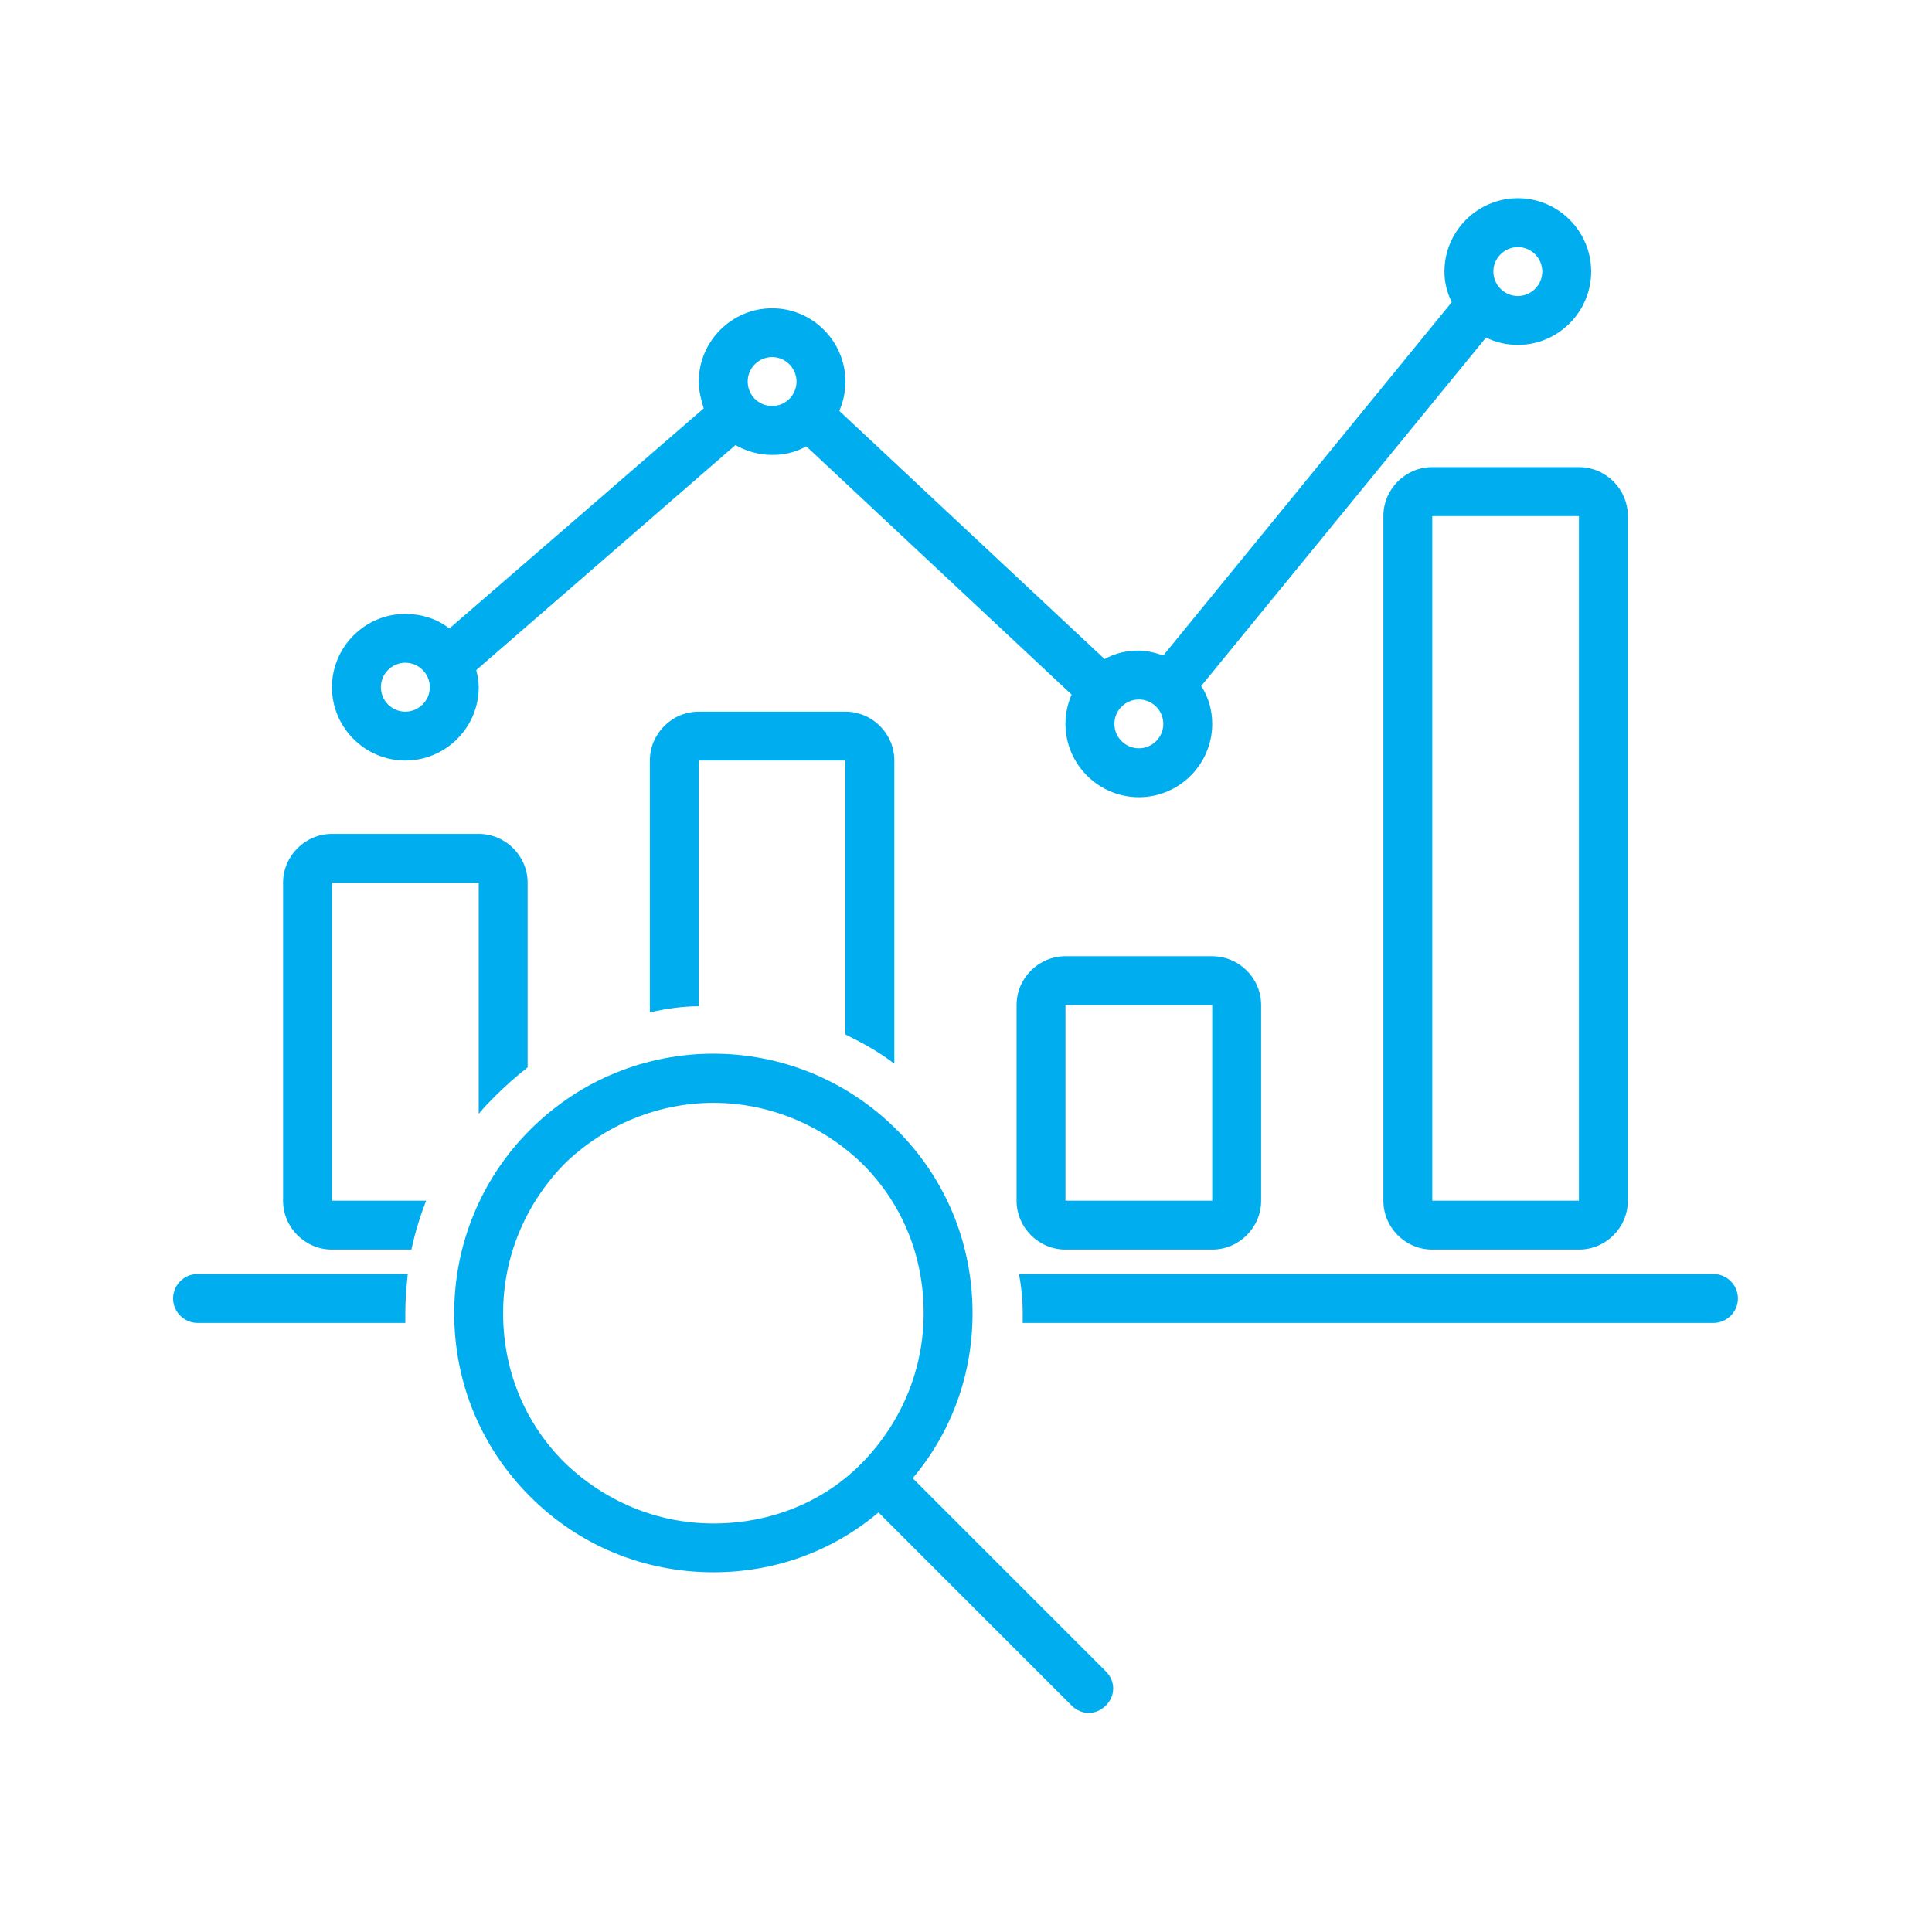
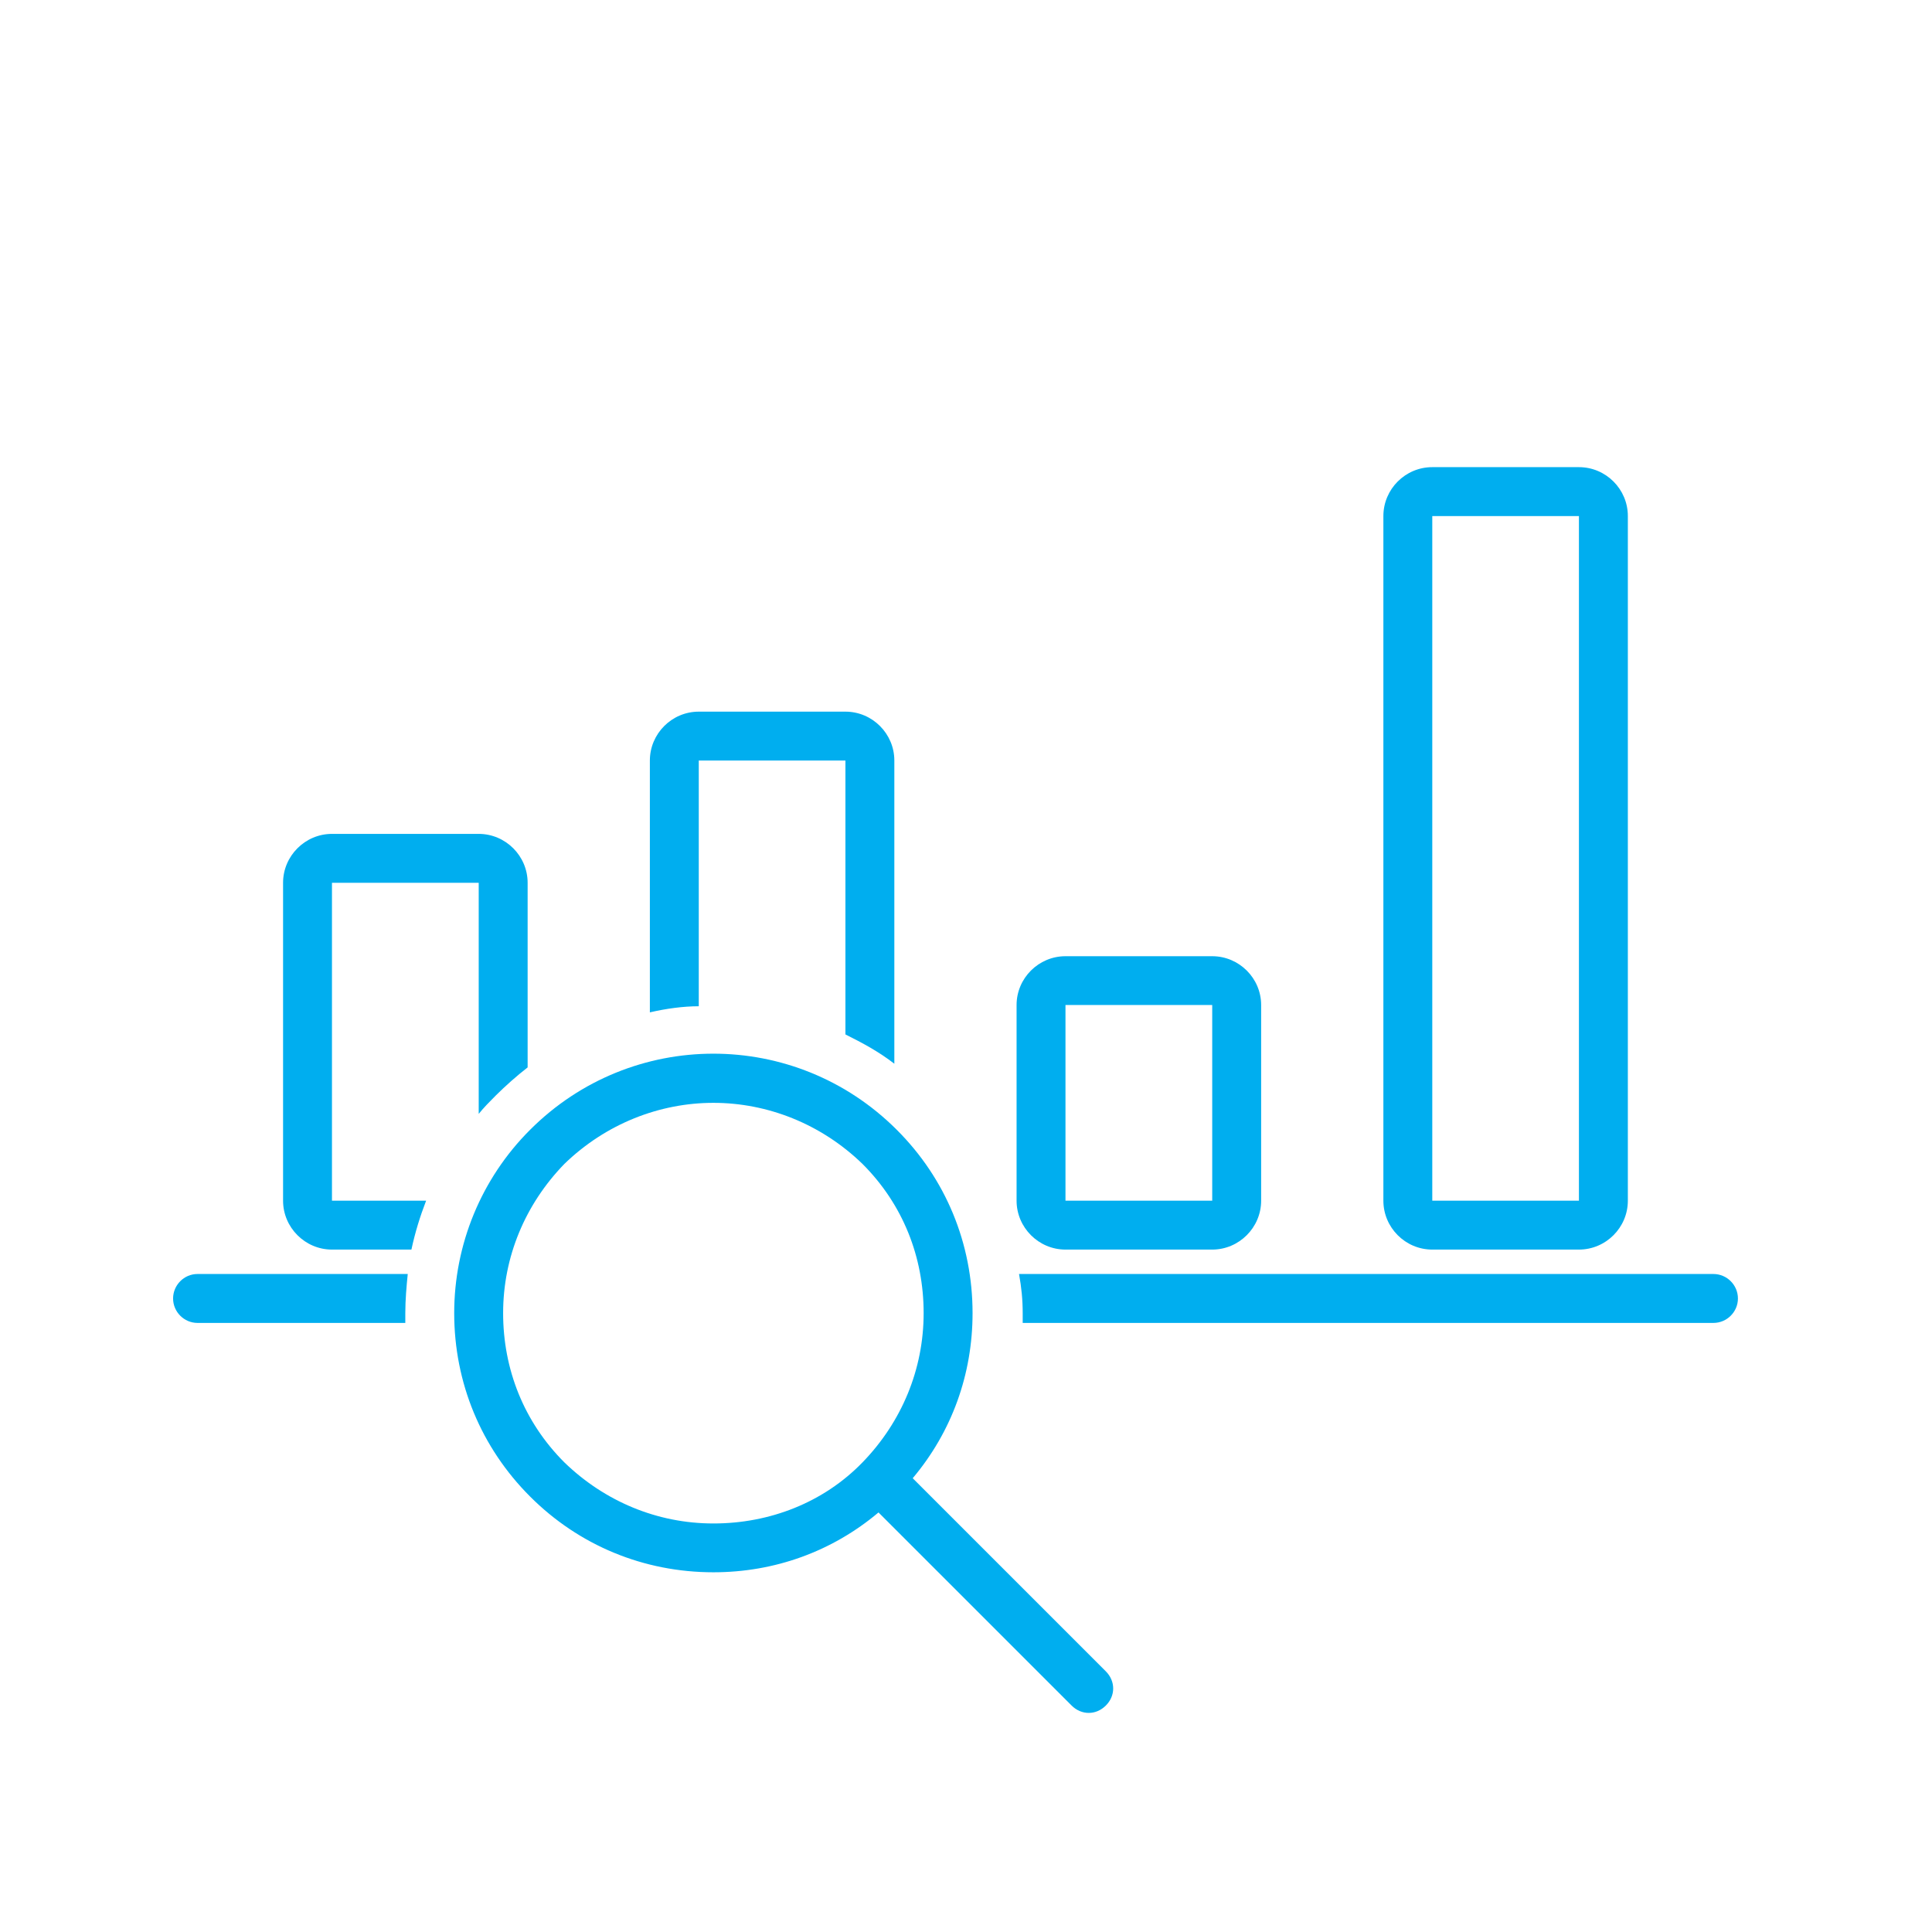
<svg xmlns="http://www.w3.org/2000/svg" width="115" viewBox="0 0 86.25 86.25" height="115" preserveAspectRatio="xMidYMid meet">
  <defs>
    <clipPath id="f4d3d61c87">
-       <path d="M 14 8.848 L 72 8.848 L 72 36 L 14 36 Z M 14 8.848 " />
-     </clipPath>
+       </clipPath>
    <clipPath id="b7139c7ea0">
      <path d="M 45 56 L 77.602 56 L 77.602 60 L 45 60 Z M 45 56 " />
    </clipPath>
    <clipPath id="9cc5ba1f58">
      <path d="M 7.711 56 L 19 56 L 19 60 L 7.711 60 Z M 7.711 56 " />
    </clipPath>
    <clipPath id="96e1847ef4">
      <path d="M 20 47 L 50 47 L 50 76.508 L 20 76.508 Z M 20 47 " />
    </clipPath>
  </defs>
  <g id="d73495a0d3">
    <path style=" stroke:none;fill-rule:nonzero;fill:#00aeef;fill-opacity:1;" d="M 47.566 55.785 L 54.117 55.785 C 55.316 55.785 56.301 54.801 56.301 53.602 L 56.301 44.867 C 56.301 43.668 55.316 42.688 54.117 42.688 L 47.566 42.688 C 46.367 42.688 45.383 43.668 45.383 44.867 L 45.383 53.602 C 45.383 54.801 46.367 55.785 47.566 55.785 Z M 47.566 44.867 L 54.117 44.867 L 54.117 53.602 L 47.566 53.602 Z M 47.566 44.867 " />
    <path style=" stroke:none;fill-rule:nonzero;fill:#00aeef;fill-opacity:1;" d="M 63.941 20.855 C 62.738 20.855 61.758 21.836 61.758 23.039 L 61.758 53.602 C 61.758 54.801 62.738 55.785 63.941 55.785 L 70.488 55.785 C 71.691 55.785 72.672 54.801 72.672 53.602 L 72.672 23.039 C 72.672 21.836 71.691 20.855 70.488 20.855 Z M 63.941 53.602 L 63.941 23.039 L 70.488 23.039 L 70.488 53.602 Z M 63.941 53.602 " />
    <g clip-rule="nonzero" clip-path="url(#f4d3d61c87)">
      <path style=" stroke:none;fill-rule:nonzero;fill:#00aeef;fill-opacity:1;" d="M 18.094 33.953 C 19.898 33.953 21.371 32.48 21.371 30.68 C 21.371 30.406 21.316 30.133 21.262 29.914 L 32.832 19.871 C 33.324 20.145 33.867 20.309 34.469 20.309 C 35.016 20.309 35.504 20.199 35.996 19.926 L 47.84 31.008 C 47.676 31.387 47.566 31.824 47.566 32.316 C 47.566 34.117 49.039 35.59 50.844 35.59 C 52.645 35.59 54.117 34.117 54.117 32.316 C 54.117 31.715 53.953 31.117 53.625 30.625 L 66.34 15.07 C 66.777 15.289 67.27 15.398 67.762 15.398 C 69.562 15.398 71.035 13.922 71.035 12.121 C 71.035 10.32 69.562 8.848 67.762 8.848 C 65.961 8.848 64.484 10.32 64.484 12.121 C 64.484 12.613 64.594 13.051 64.812 13.488 L 51.934 29.262 C 51.605 29.152 51.223 29.043 50.844 29.043 C 50.297 29.043 49.805 29.152 49.312 29.422 L 37.469 18.344 C 37.633 17.961 37.742 17.527 37.742 17.035 C 37.742 15.234 36.27 13.762 34.469 13.762 C 32.668 13.762 31.195 15.234 31.195 17.035 C 31.195 17.473 31.305 17.852 31.414 18.234 L 20.059 28.059 C 19.516 27.621 18.805 27.406 18.094 27.406 C 16.293 27.406 14.82 28.879 14.82 30.68 C 14.82 32.48 16.293 33.953 18.094 33.953 Z M 67.762 11.031 C 68.359 11.031 68.852 11.523 68.852 12.121 C 68.852 12.723 68.359 13.215 67.762 13.215 C 67.16 13.215 66.668 12.723 66.668 12.121 C 66.668 11.523 67.16 11.031 67.762 11.031 Z M 51.934 32.316 C 51.934 32.918 51.441 33.406 50.844 33.406 C 50.242 33.406 49.75 32.918 49.75 32.316 C 49.75 31.715 50.242 31.227 50.844 31.227 C 51.441 31.227 51.934 31.715 51.934 32.316 Z M 34.469 15.941 C 35.07 15.941 35.559 16.434 35.559 17.035 C 35.559 17.637 35.07 18.125 34.469 18.125 C 33.867 18.125 33.379 17.637 33.379 17.035 C 33.379 16.434 33.867 15.941 34.469 15.941 Z M 18.094 29.586 C 18.695 29.586 19.188 30.078 19.188 30.68 C 19.188 31.281 18.695 31.77 18.094 31.77 C 17.496 31.77 17.004 31.281 17.004 30.68 C 17.004 30.078 17.496 29.586 18.094 29.586 Z M 18.094 29.586 " />
    </g>
    <g clip-rule="nonzero" clip-path="url(#b7139c7ea0)">
      <path style=" stroke:none;fill-rule:nonzero;fill:#00aeef;fill-opacity:1;" d="M 45.656 58.621 C 45.656 58.785 45.656 58.895 45.656 59.059 L 76.492 59.059 C 77.094 59.059 77.586 58.566 77.586 57.969 C 77.586 57.367 77.094 56.875 76.492 56.875 L 45.492 56.875 C 45.602 57.477 45.656 58.023 45.656 58.621 Z M 45.656 58.621 " />
    </g>
    <g clip-rule="nonzero" clip-path="url(#9cc5ba1f58)">
      <path style=" stroke:none;fill-rule:nonzero;fill:#00aeef;fill-opacity:1;" d="M 8.816 59.059 L 18.094 59.059 C 18.094 58.895 18.094 58.785 18.094 58.621 C 18.094 58.023 18.148 57.422 18.203 56.875 L 8.816 56.875 C 8.219 56.875 7.727 57.367 7.727 57.969 C 7.727 58.566 8.219 59.059 8.816 59.059 Z M 8.816 59.059 " />
    </g>
    <path style=" stroke:none;fill-rule:nonzero;fill:#00aeef;fill-opacity:1;" d="M 37.742 33.953 L 37.742 46.18 C 38.508 46.562 39.219 46.941 39.926 47.488 L 39.926 33.953 C 39.926 32.754 38.945 31.77 37.742 31.77 L 31.195 31.77 C 29.992 31.77 29.012 32.754 29.012 33.953 L 29.012 45.195 C 29.719 45.031 30.484 44.922 31.195 44.922 L 31.195 33.953 Z M 37.742 33.953 " />
    <path style=" stroke:none;fill-rule:nonzero;fill:#00aeef;fill-opacity:1;" d="M 14.82 55.785 L 18.367 55.785 C 18.531 55.02 18.75 54.312 19.023 53.602 L 14.82 53.602 L 14.82 39.41 L 21.371 39.41 L 21.371 49.727 C 21.59 49.453 21.859 49.18 22.133 48.906 C 22.57 48.473 23.062 48.035 23.555 47.652 L 23.555 39.41 C 23.555 38.211 22.57 37.227 21.371 37.227 L 14.82 37.227 C 13.621 37.227 12.637 38.211 12.637 39.41 L 12.637 53.602 C 12.637 54.801 13.621 55.785 14.82 55.785 Z M 14.82 55.785 " />
    <g clip-rule="nonzero" clip-path="url(#96e1847ef4)">
      <path style=" stroke:none;fill-rule:nonzero;fill:#00aeef;fill-opacity:1;" d="M 20.277 58.621 C 20.277 61.734 21.48 64.625 23.664 66.809 C 25.844 68.992 28.738 70.191 31.848 70.191 C 34.578 70.191 37.145 69.266 39.219 67.52 L 47.84 76.141 C 48.059 76.359 48.332 76.469 48.605 76.469 C 48.879 76.469 49.148 76.359 49.367 76.141 C 49.805 75.707 49.805 75.051 49.367 74.613 L 40.746 65.992 C 42.492 63.918 43.418 61.352 43.418 58.621 C 43.418 55.512 42.219 52.617 40.035 50.438 C 35.504 45.906 28.191 45.906 23.664 50.438 C 21.48 52.617 20.277 55.566 20.277 58.621 Z M 31.848 49.234 C 34.25 49.234 36.652 50.164 38.508 51.965 C 40.309 53.766 41.234 56.113 41.234 58.621 C 41.234 61.133 40.254 63.48 38.508 65.281 C 36.762 67.082 34.359 68.012 31.848 68.012 C 29.34 68.012 26.992 67.027 25.191 65.281 C 23.391 63.48 22.461 61.133 22.461 58.621 C 22.461 56.113 23.445 53.766 25.191 51.965 C 27.047 50.164 29.449 49.234 31.848 49.234 Z M 31.848 49.234 " />
    </g>
  </g>
</svg>